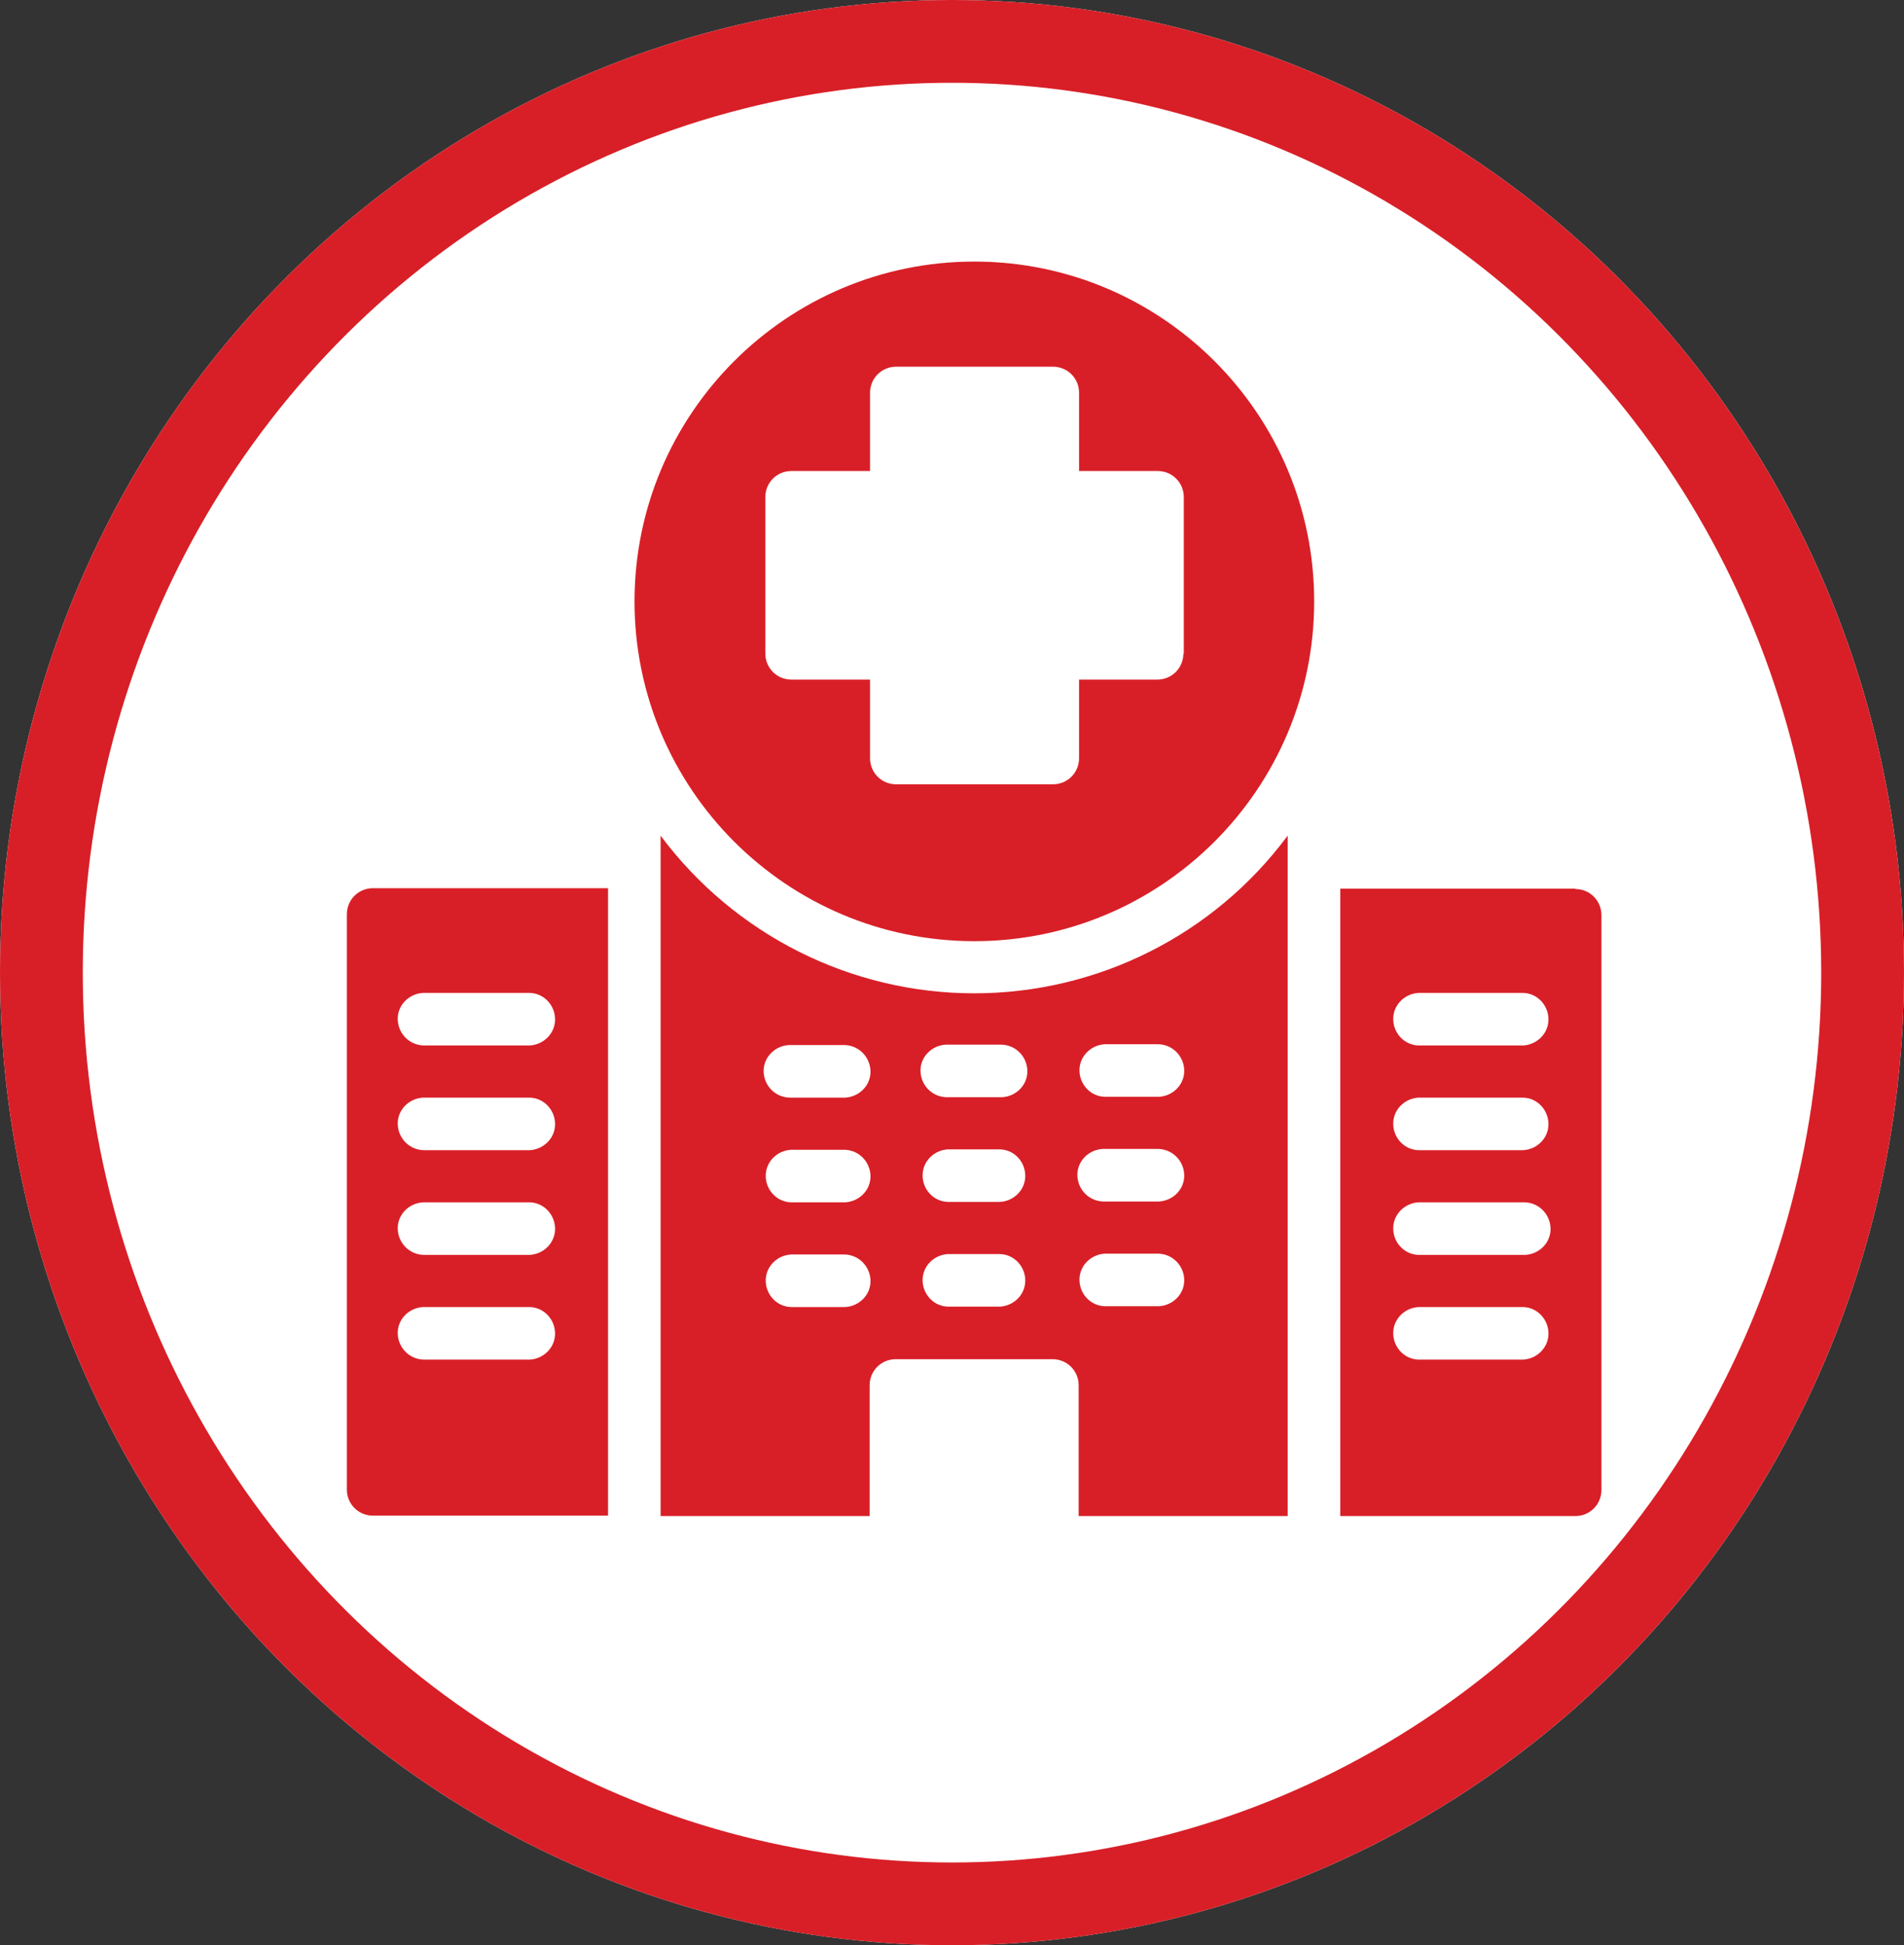
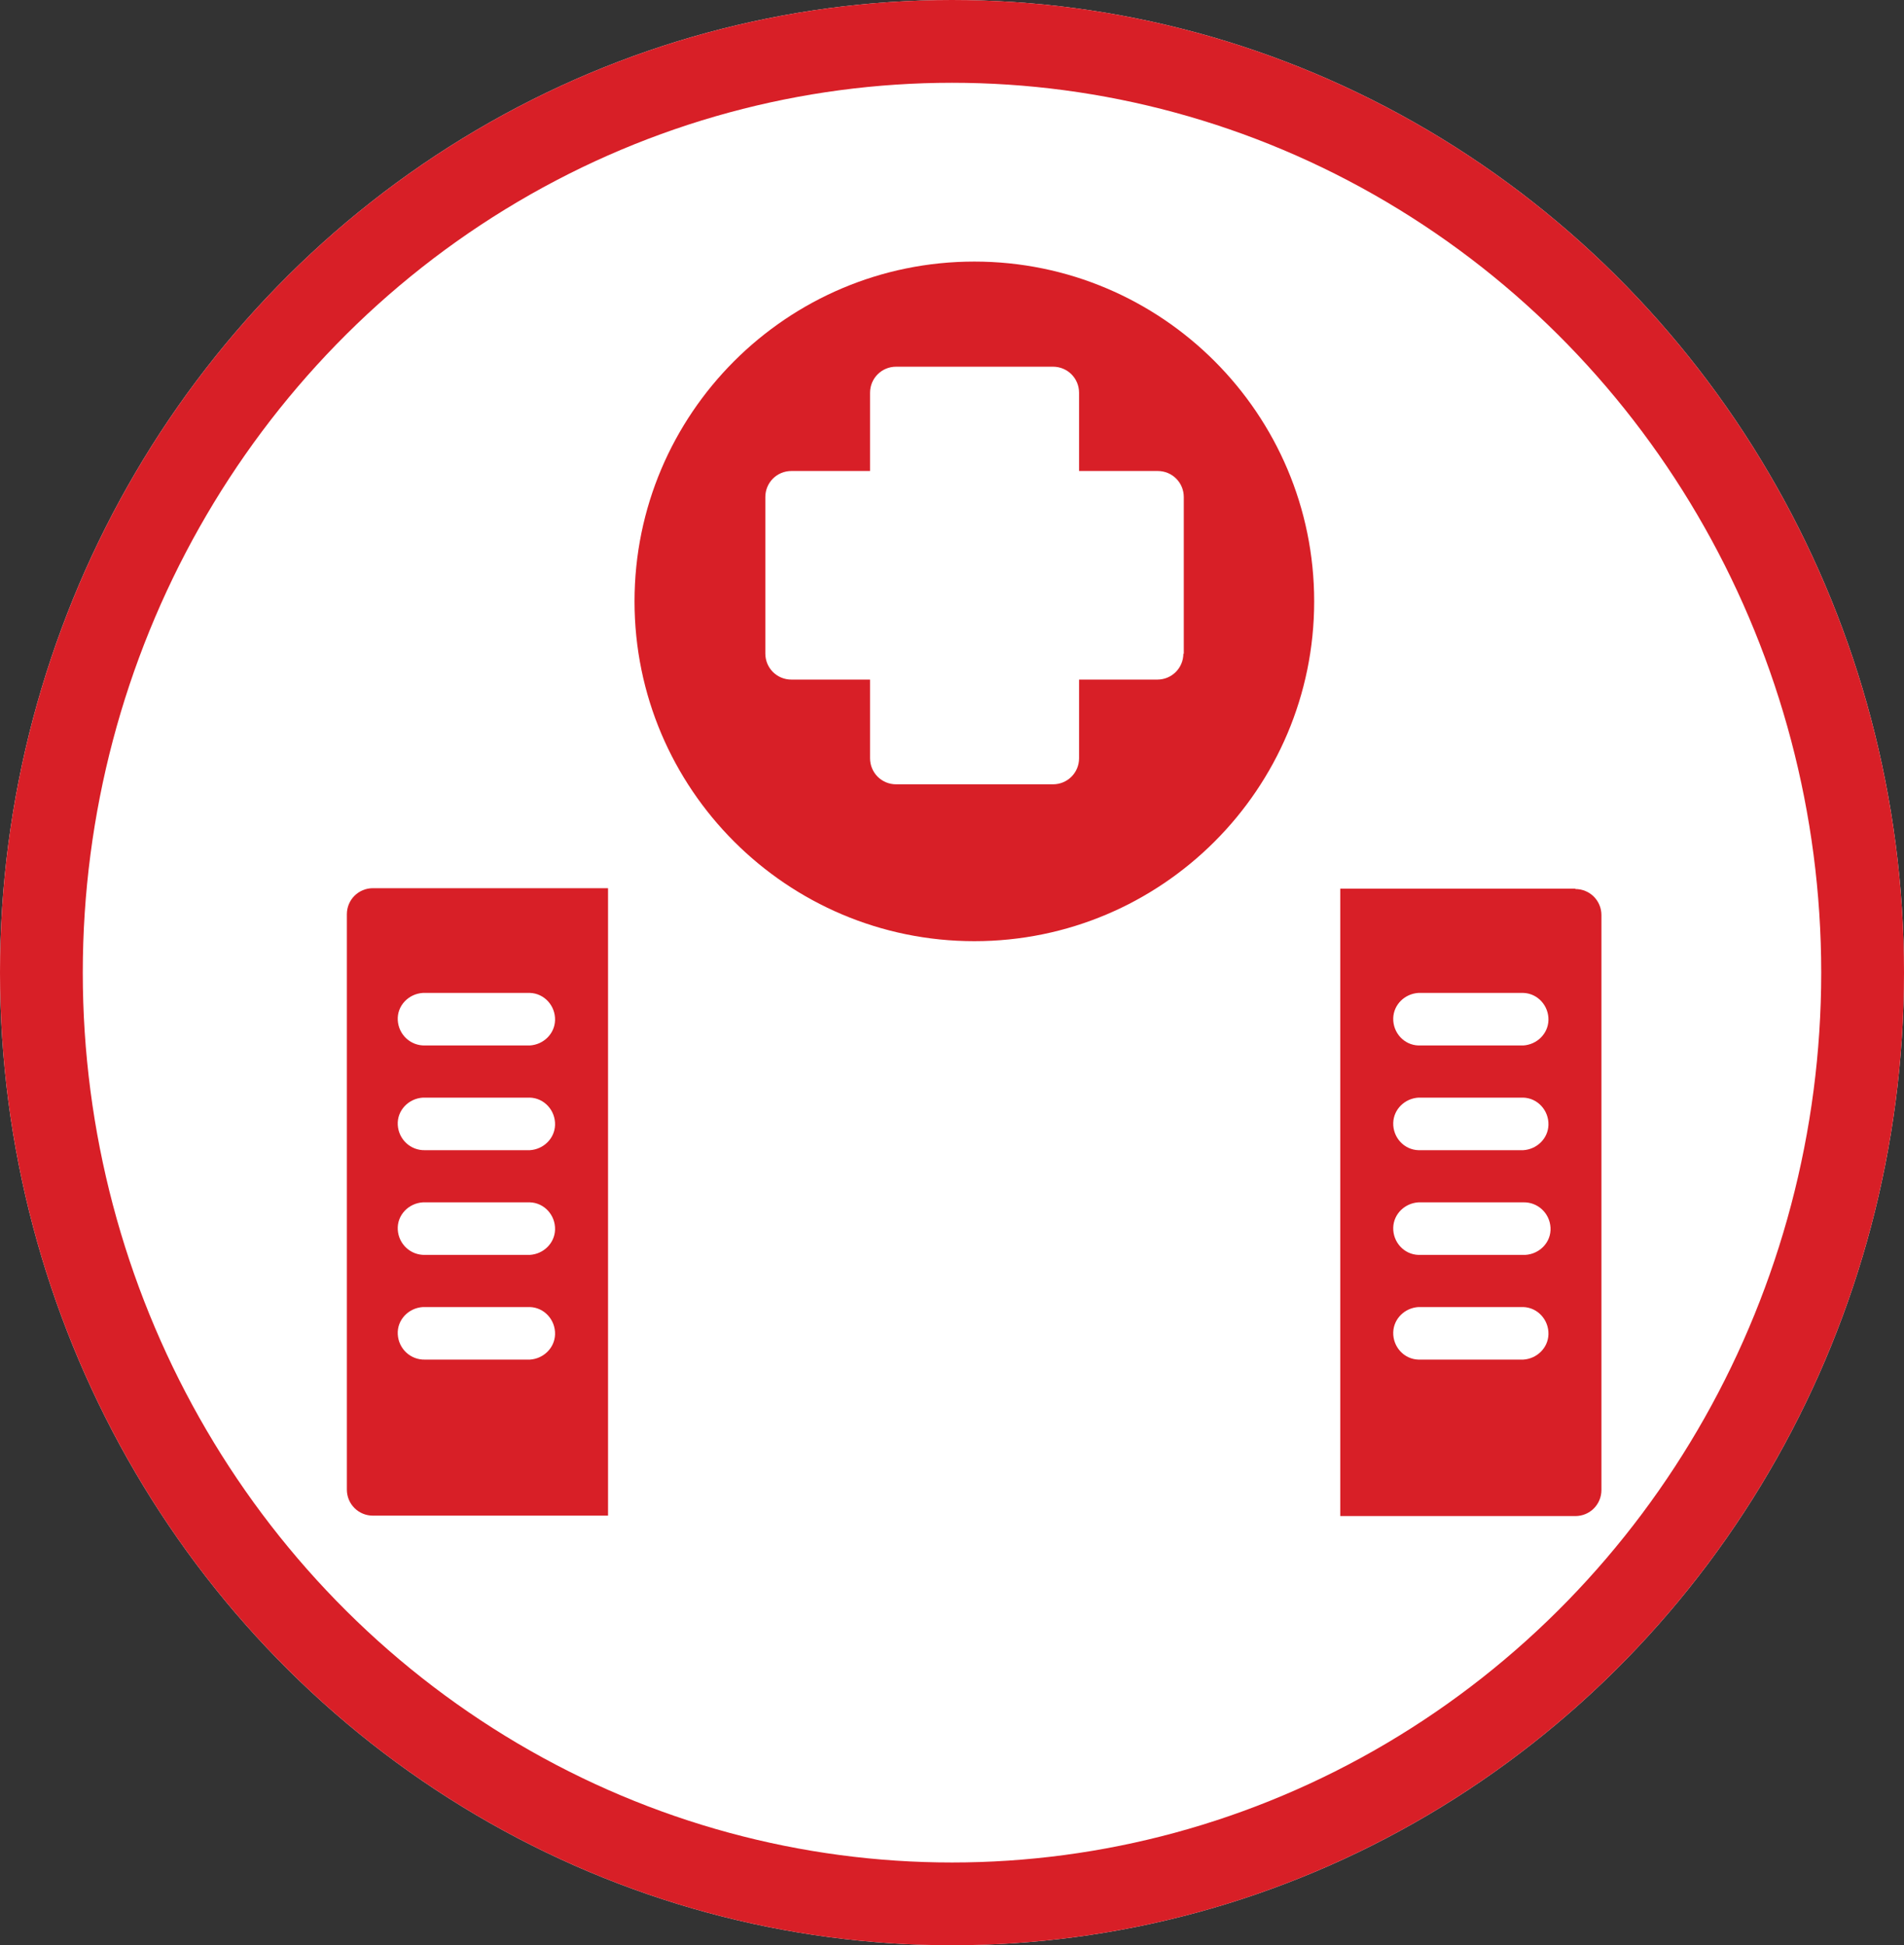
<svg xmlns="http://www.w3.org/2000/svg" id="Layer_2" viewBox="0 0 46 47">
  <rect x="0" y="0" width="46" height="47" fill="#333333" stroke="none" />
  <defs>
    <style>            .cls-1,            .cls-2 {                fill: none;            }            .cls-3 {                clip-path: url(#clippath);            }            .cls-4 {                fill: #fff;            }            .cls-5 {                fill: #d81f27;            }            .cls-2 {                stroke: #d81f27;                stroke-width: 2px;            }        </style>
    <clipPath id="clippath">
      <rect class="cls-1" x="8" y="6" width="31" height="31" />
    </clipPath>
  </defs>
  <g id="canada-map">
    <g id="Health_Authority_icon">
      <g id="Ellipse_6">
        <ellipse class="cls-4" cx="23" cy="23.5" rx="23" ry="23.5" />
        <ellipse class="cls-2" cx="23" cy="23.5" rx="22" ry="22.5" />
      </g>
      <g class="cls-3">
        <g id="Group_511">
          <path id="Path_525" class="cls-5" d="m38.06,21.47h-5.68v15.16h5.68c.35,0,.63-.28.63-.63v-13.89c0-.35-.28-.63-.63-.63m-1.26,11.37h-2.53c-.35-.01-.62-.31-.61-.66.01-.33.28-.59.61-.61h2.53c.35.01.62.31.61.66-.01.33-.28.59-.61.61m0-2.53h-2.53c-.35-.01-.62-.31-.61-.66.01-.33.28-.59.61-.61h2.53c.35-.01.64.26.66.61s-.26.64-.61.66c-.02,0-.03,0-.05,0m0-2.53h-2.53c-.35-.01-.62-.31-.61-.66.01-.33.28-.59.61-.61h2.53c.35.01.62.31.61.66-.01.33-.28.59-.61.61m0-2.53h-2.53c-.35-.01-.62-.31-.61-.66.01-.33.28-.59.61-.61h2.53c.35.01.62.31.61.66-.01.33-.28.59-.61.61" />
-           <path id="Path_526" class="cls-5" d="m23.54,24c-2.99,0-5.8-1.42-7.58-3.81v16.44h5.05v-3.16c0-.35.28-.63.63-.63h3.79c.35,0,.63.28.63.63v3.16h5.05v-16.44c-1.78,2.4-4.59,3.81-7.58,3.81m-3.16,7.58h-1.26c-.35-.01-.62-.31-.61-.66.01-.33.28-.59.61-.61h1.26c.35-.01.64.26.66.61s-.26.64-.61.66c-.02,0-.03,0-.05,0m0-2.53h-1.26c-.35-.01-.62-.31-.61-.66.01-.33.28-.59.61-.61h1.26c.35-.01.64.26.66.61s-.26.64-.61.66c-.02,0-.03,0-.05,0m0-2.53h-1.26c-.35.01-.64-.26-.66-.61s.26-.64.61-.66c.02,0,.03,0,.05,0h1.26c.35-.01.64.26.66.61s-.26.64-.61.66c-.02,0-.03,0-.05,0m3.79,5.05h-1.26c-.35-.01-.62-.31-.61-.66.01-.33.28-.59.61-.61h1.26c.35.01.62.31.61.66-.01.33-.28.59-.61.61m0-2.53h-1.26c-.35-.01-.62-.31-.61-.66.01-.33.28-.59.61-.61h1.26c.35.01.62.31.61.66-.01.33-.28.59-.61.61m0-2.53h-1.26c-.35.01-.64-.26-.66-.61s.26-.64.61-.66c.02,0,.03,0,.05,0h1.26c.35-.01.64.26.66.61s-.26.64-.61.66c-.02,0-.03,0-.05,0m3.79,5.05h-1.26c-.35-.01-.62-.31-.61-.66.01-.33.28-.59.61-.61h1.26c.35-.01.64.26.66.61s-.26.64-.61.66c-.02,0-.03,0-.05,0m0-2.53h-1.26c-.35.01-.64-.26-.66-.61s.26-.64.61-.66c.02,0,.03,0,.05,0h1.26c.35-.01.64.26.66.61s-.26.64-.61.66c-.02,0-.03,0-.05,0m0-2.53h-1.26c-.35-.01-.62-.31-.61-.66.01-.33.28-.59.61-.61h1.26c.35-.01.64.26.66.61s-.26.64-.61.66c-.02,0-.03,0-.05,0" />
          <path id="Path_527" class="cls-5" d="m8.38,22.1v13.89c0,.35.28.63.63.63h5.68v-15.16h-5.68c-.35,0-.63.28-.63.63m1.89,1.9h2.53c.35.01.62.31.61.66-.01.33-.28.59-.61.61h-2.53c-.35.01-.64-.26-.66-.61s.26-.64.61-.66c.02,0,.03,0,.05,0m0,2.53h2.53c.35.01.62.31.61.66-.01.33-.28.59-.61.61h-2.53c-.35.01-.64-.26-.66-.61s.26-.64.61-.66c.02,0,.03,0,.05,0m0,2.53h2.53c.35.01.62.31.61.66-.01.33-.28.59-.61.61h-2.53c-.35.01-.64-.26-.66-.61s.26-.64.61-.66c.02,0,.03,0,.05,0m0,2.53h2.53c.35.01.62.31.61.66-.01.33-.28.59-.61.61h-2.53c-.35.01-.64-.26-.66-.61s.26-.64.61-.66c.02,0,.03,0,.05,0" />
          <path id="Path_528" class="cls-5" d="m23.54,6.32c-4.53,0-8.21,3.68-8.21,8.21s3.68,8.21,8.21,8.21,8.21-3.68,8.21-8.21c0-4.53-3.68-8.21-8.21-8.21m5.05,9.47c0,.35-.28.63-.63.63h-1.89v1.9c0,.35-.28.63-.63.63h-3.79c-.35,0-.63-.28-.63-.63v-1.9h-1.9c-.35,0-.63-.28-.63-.63v-3.78c0-.35.28-.63.63-.63h1.9v-1.89c0-.35.28-.63.63-.63h3.79c.35,0,.63.28.63.63,0,0,0,0,0,0v1.89h1.9c.35,0,.63.28.63.63v3.79Z" />
        </g>
      </g>
    </g>
  </g>
</svg>